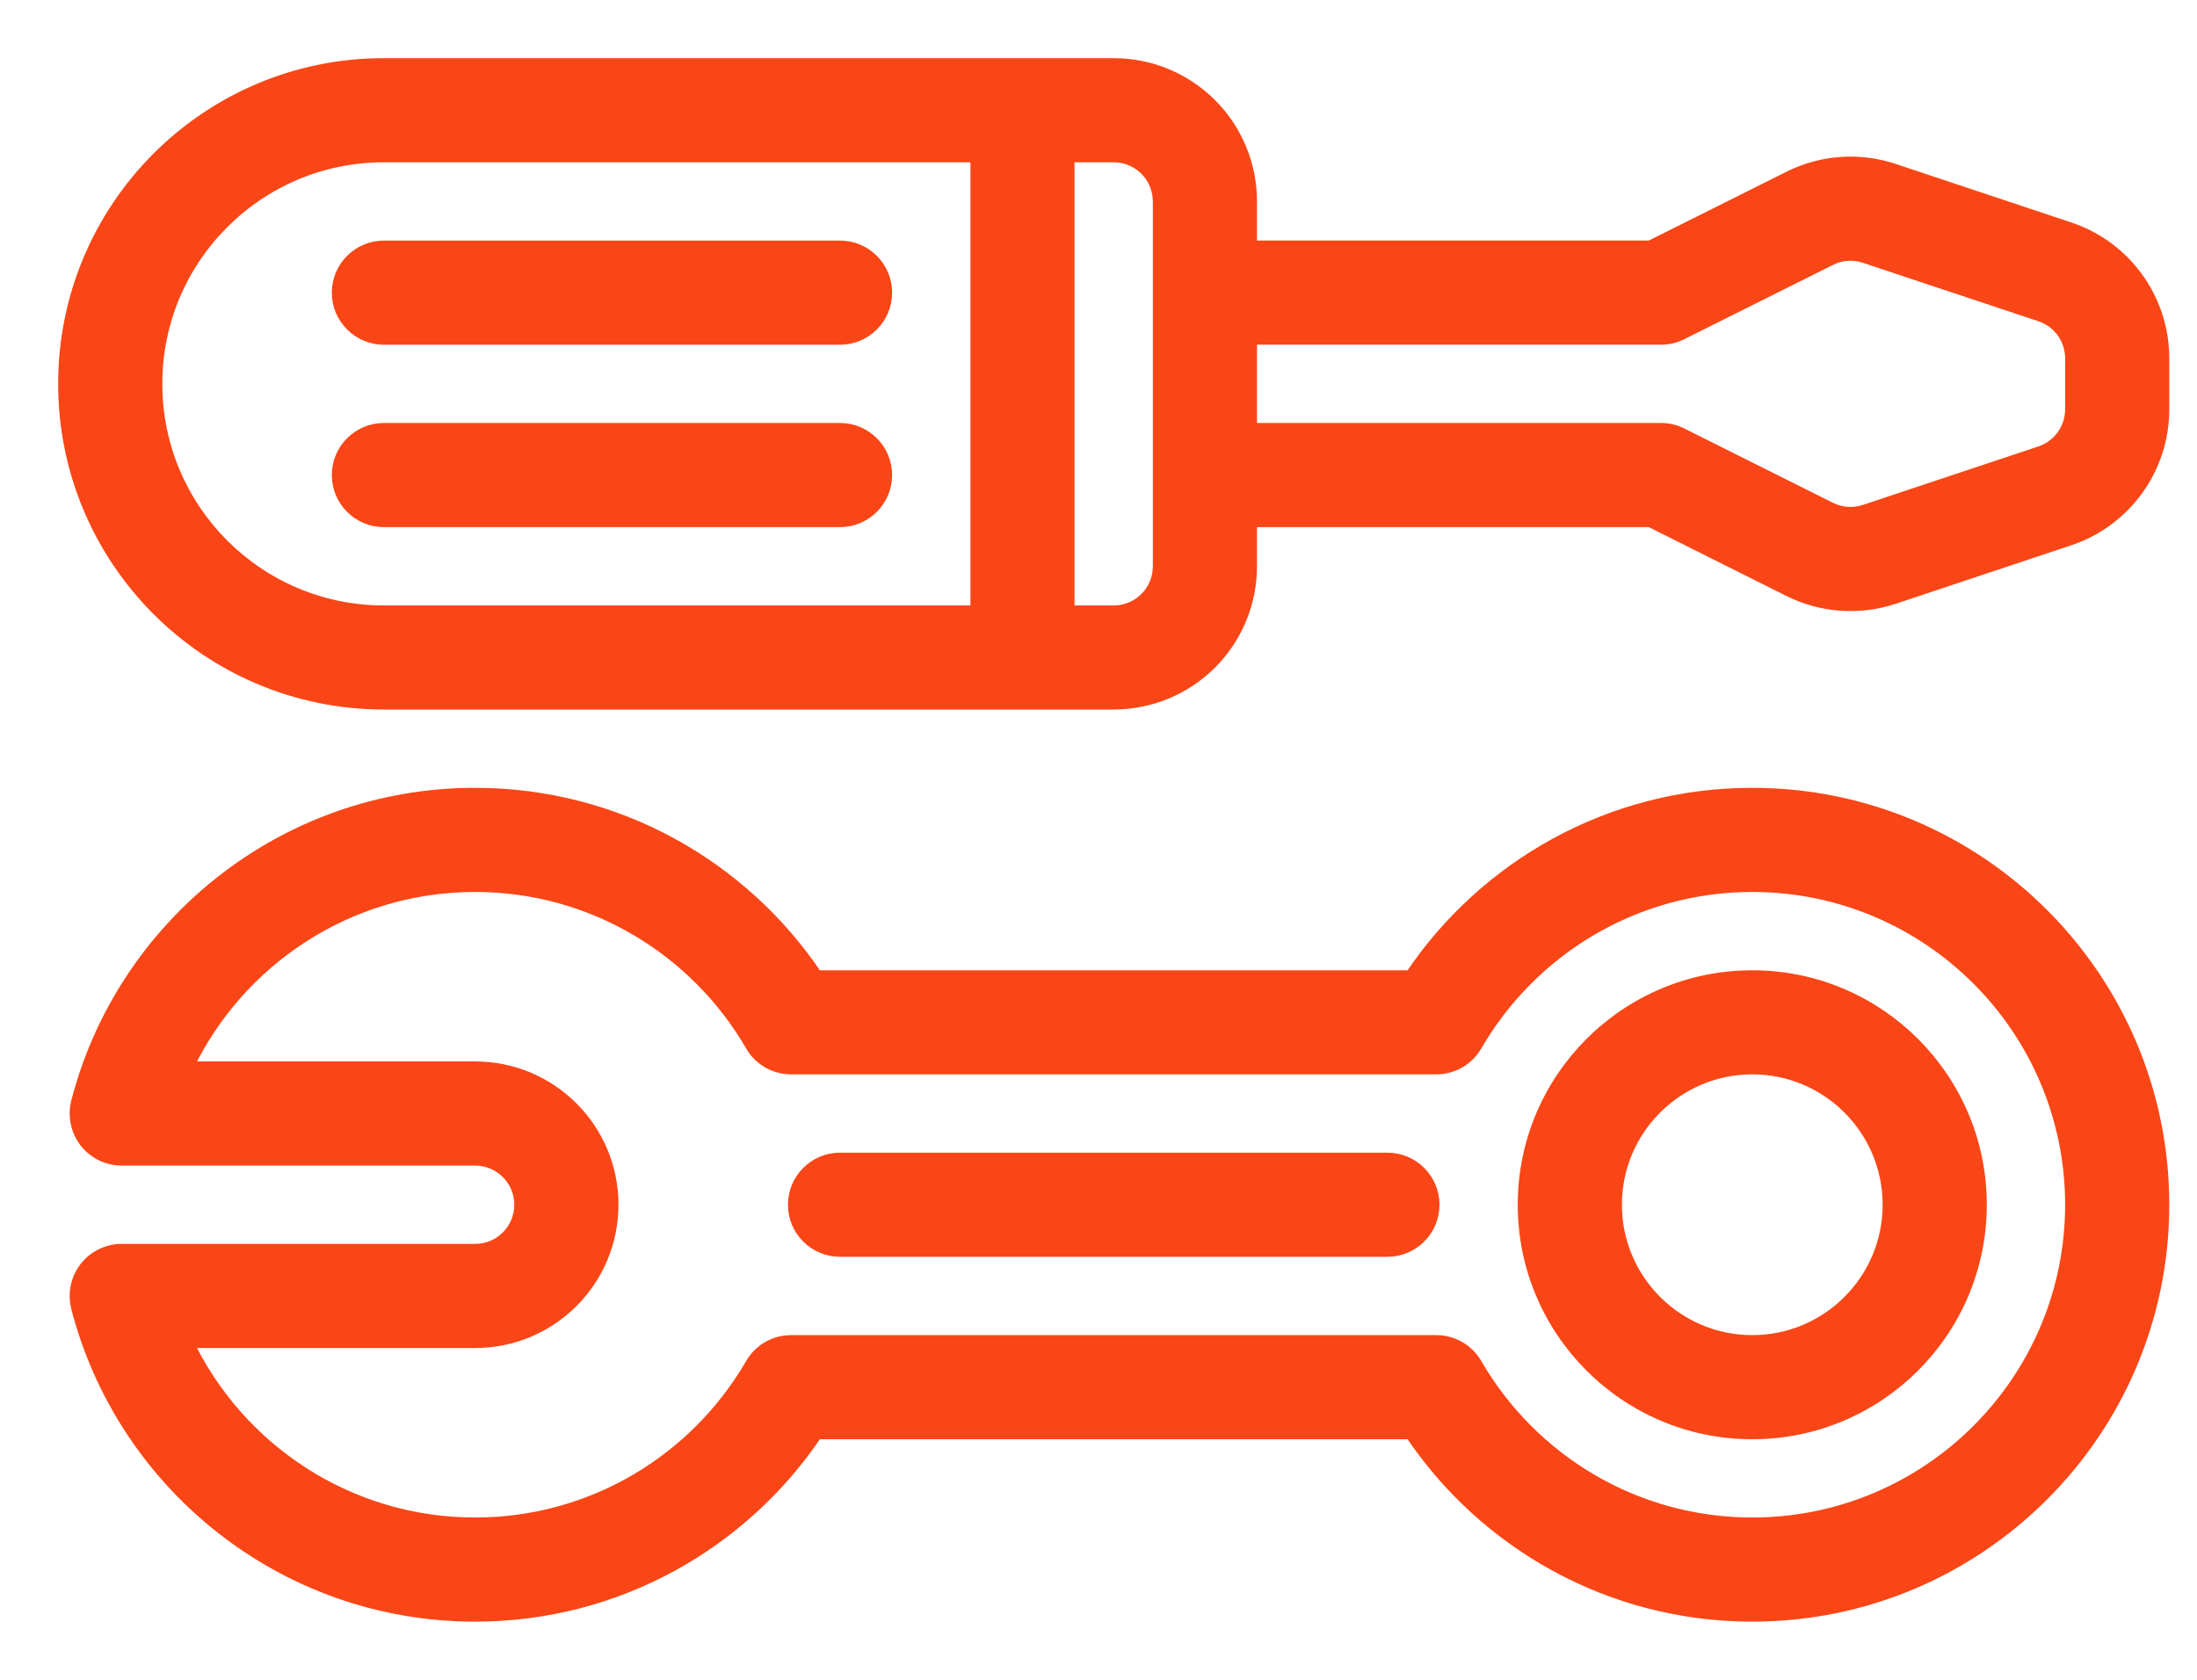
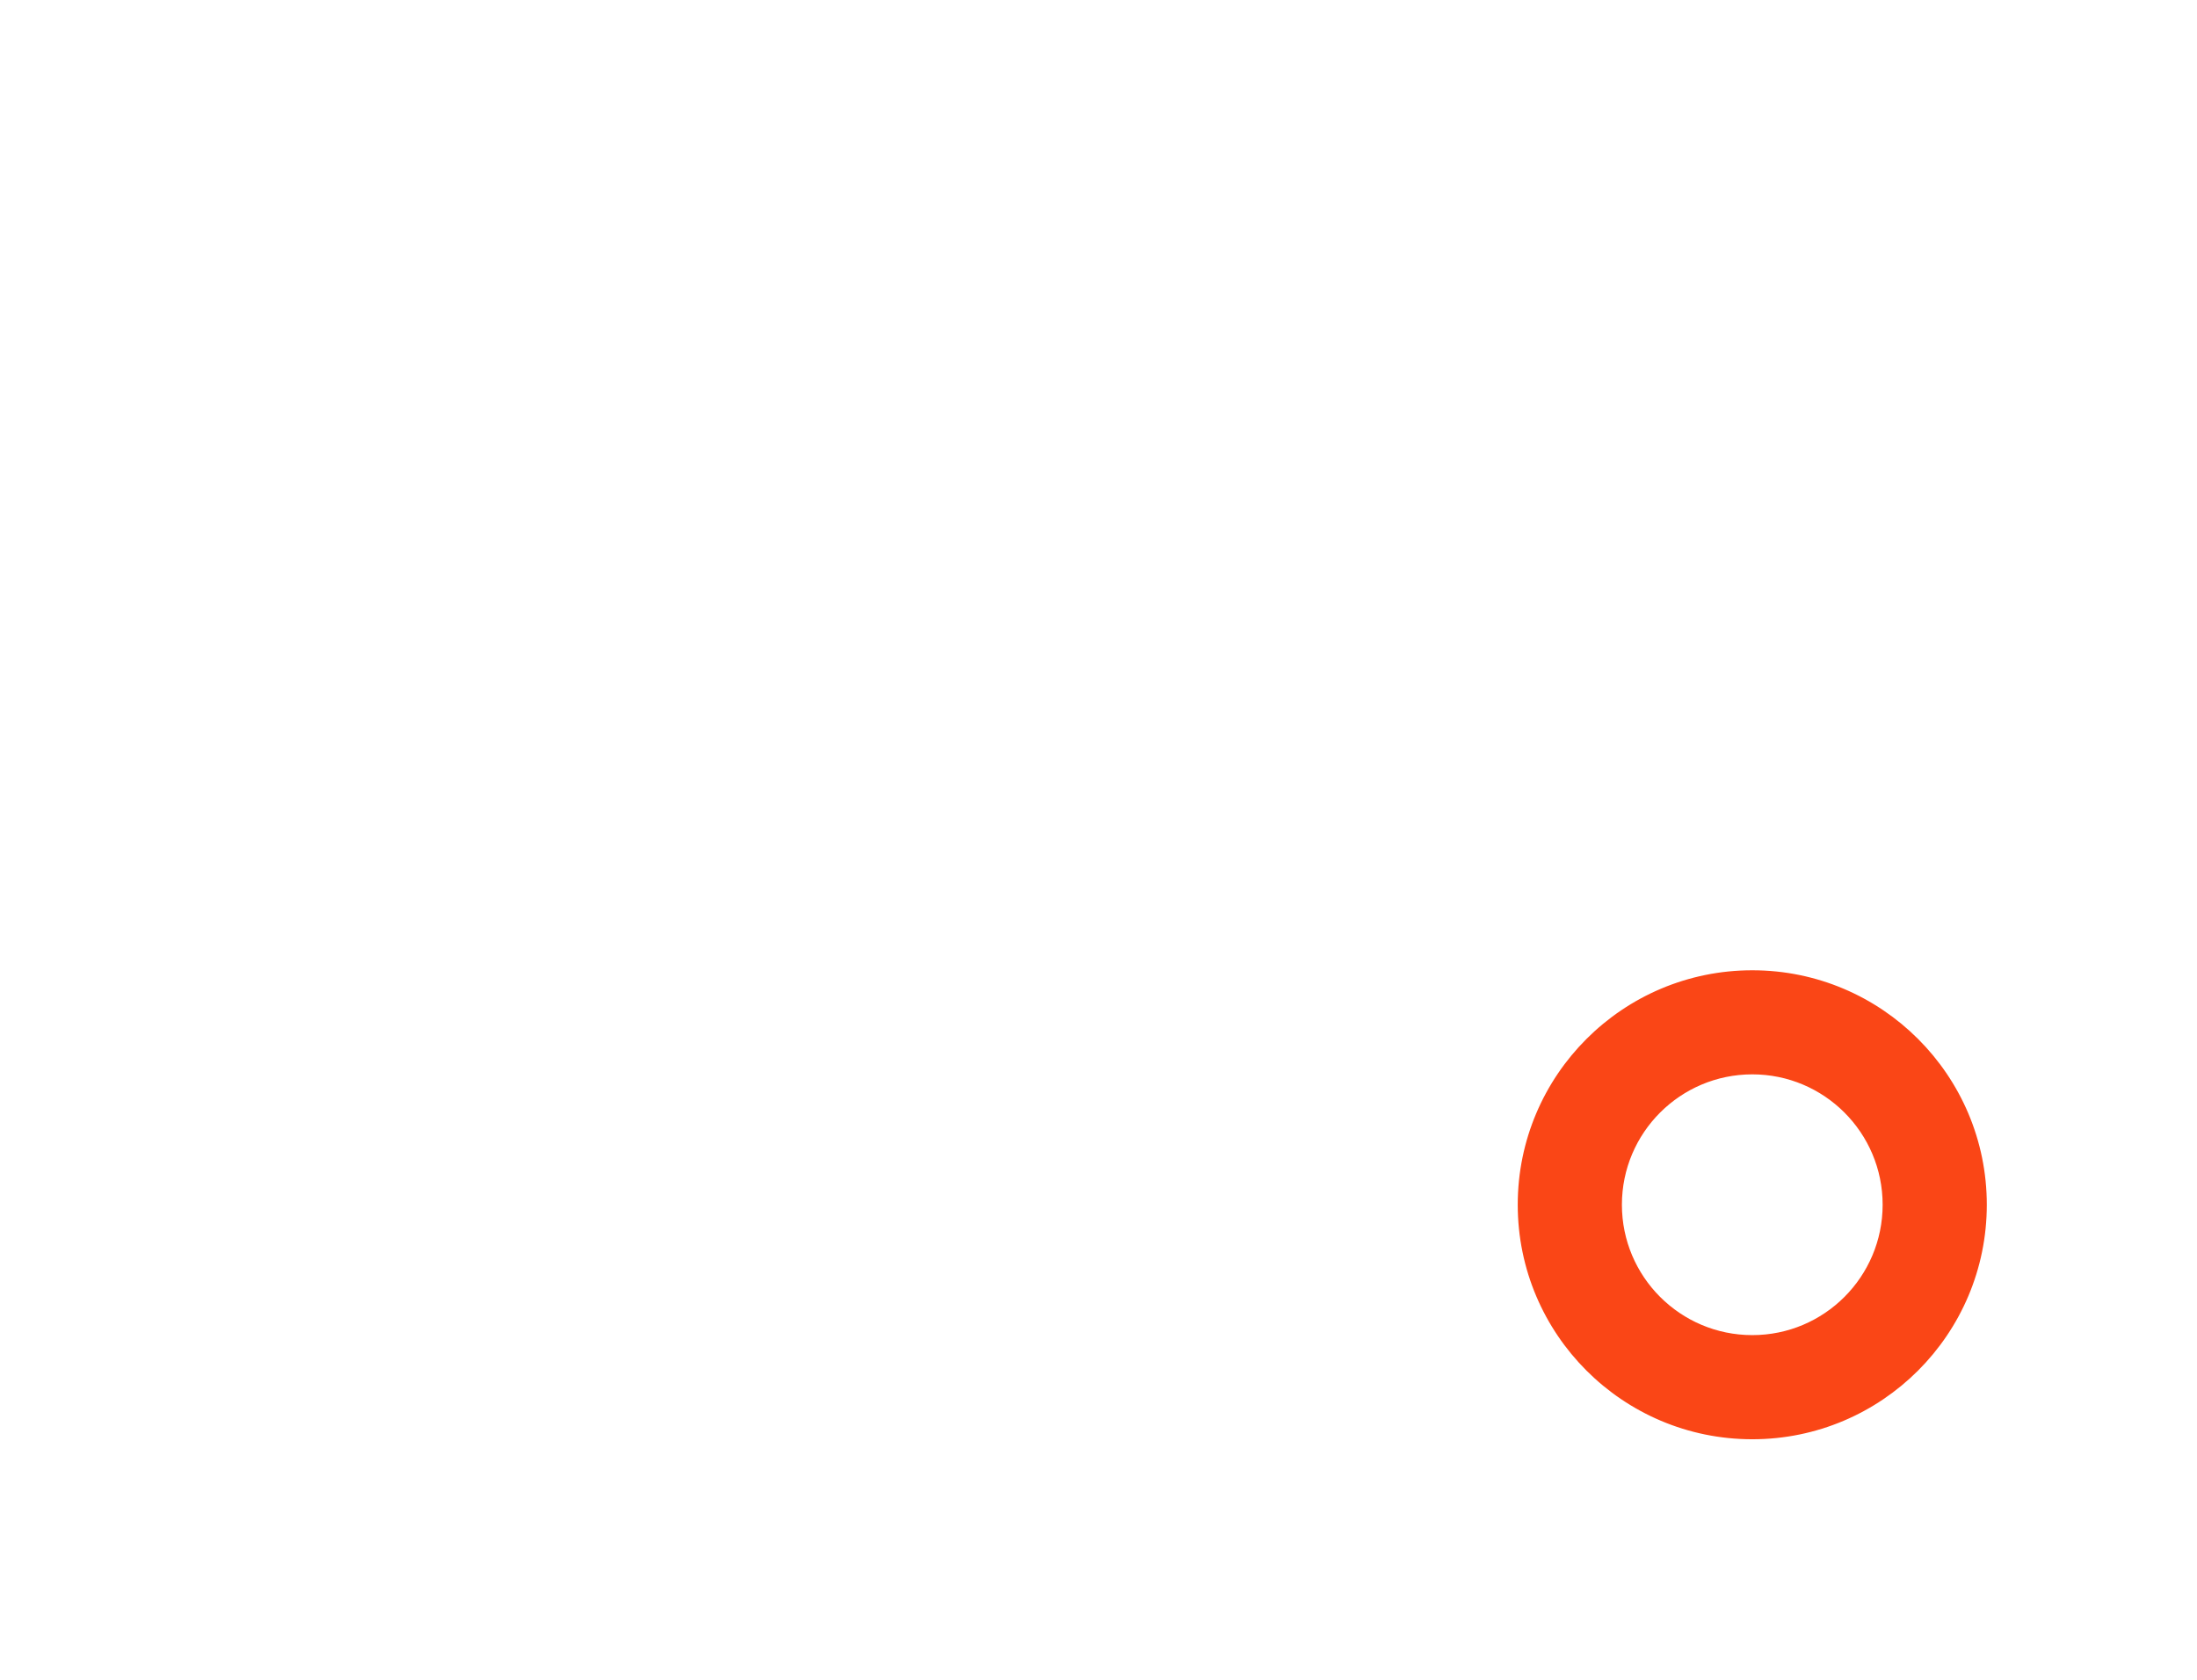
<svg xmlns="http://www.w3.org/2000/svg" width="34" height="26" viewBox="0 0 34 26" fill="none">
  <path fill-rule="evenodd" clip-rule="evenodd" d="M27.118 15.118C25.169 15.118 23.588 16.699 23.588 18.647C23.588 20.596 25.169 22.177 27.118 22.177C29.066 22.177 30.647 20.596 30.647 18.647C30.647 16.699 29.066 15.118 27.118 15.118ZM27.118 16.529C28.287 16.529 29.235 17.478 29.235 18.647C29.235 19.816 28.287 20.765 27.118 20.765C25.949 20.765 25 19.816 25 18.647C25 17.478 25.949 16.529 27.118 16.529Z" fill="#FA4616" stroke="#FA4616" stroke-width="0.2" />
-   <path fill-rule="evenodd" clip-rule="evenodd" d="M8.059 18.647C8.059 19.037 7.743 19.353 7.353 19.353H1.884C1.666 19.353 1.46 19.454 1.326 19.626C1.193 19.799 1.146 20.023 1.2 20.235C1.906 22.974 4.395 25 7.353 25C9.554 25 11.495 23.878 12.635 22.177H21.836C22.976 23.878 24.917 25 27.118 25C30.624 25 33.471 22.153 33.471 18.647C33.471 15.141 30.624 12.294 27.118 12.294C24.917 12.294 22.976 13.416 21.836 15.118H12.635C11.495 13.416 9.554 12.294 7.353 12.294C4.396 12.294 1.907 14.32 1.2 17.059C1.146 17.27 1.193 17.495 1.326 17.668C1.46 17.84 1.666 17.941 1.884 17.941H7.353C7.743 17.941 8.059 18.258 8.059 18.647V18.647ZM9.471 18.647C9.471 19.817 8.523 20.765 7.353 20.765H2.888C3.681 22.433 5.384 23.588 7.353 23.588C9.18 23.588 10.778 22.594 11.633 21.117C11.759 20.899 11.991 20.765 12.243 20.765H22.228C22.48 20.765 22.712 20.899 22.838 21.117C23.693 22.594 25.291 23.588 27.118 23.588C29.845 23.588 32.059 21.374 32.059 18.647C32.059 15.92 29.845 13.706 27.118 13.706C25.291 13.706 23.693 14.701 22.838 16.177C22.712 16.395 22.48 16.529 22.228 16.529H12.243C11.991 16.529 11.759 16.395 11.633 16.177C10.778 14.701 9.18 13.706 7.353 13.706C5.384 13.706 3.681 14.861 2.888 16.529H7.353C8.523 16.529 9.471 17.477 9.471 18.647V18.647Z" fill="#FA4616" stroke="#FA4616" stroke-width="0.2" />
-   <path fill-rule="evenodd" clip-rule="evenodd" d="M13 19.353H21.471C21.86 19.353 22.177 19.037 22.177 18.647C22.177 18.258 21.86 17.941 21.471 17.941H13C12.61 17.941 12.294 18.258 12.294 18.647C12.294 19.037 12.61 19.353 13 19.353Z" fill="#FA4616" stroke="#FA4616" stroke-width="0.2" />
-   <path fill-rule="evenodd" clip-rule="evenodd" d="M5.941 8.059H13C13.39 8.059 13.706 7.742 13.706 7.353C13.706 6.963 13.39 6.647 13 6.647H5.941C5.552 6.647 5.235 6.963 5.235 7.353C5.235 7.743 5.552 8.059 5.941 8.059V8.059Z" fill="#FA4616" stroke="#FA4616" stroke-width="0.2" />
-   <path fill-rule="evenodd" clip-rule="evenodd" d="M5.941 5.236H13C13.39 5.236 13.706 4.919 13.706 4.53C13.706 4.14 13.39 3.824 13 3.824H5.941C5.552 3.824 5.235 4.14 5.235 4.53C5.235 4.919 5.552 5.236 5.941 5.236V5.236Z" fill="#FA4616" stroke="#FA4616" stroke-width="0.2" />
-   <path fill-rule="evenodd" clip-rule="evenodd" d="M19.353 8.059H25.54L27.691 9.135C28.193 9.386 28.775 9.427 29.308 9.25L32.023 8.345C32.888 8.056 33.471 7.247 33.471 6.336V5.547C33.471 4.635 32.888 3.826 32.023 3.538L29.308 2.633C28.775 2.455 28.193 2.496 27.691 2.748L25.54 3.823H19.353V3.118C19.353 2.556 19.13 2.017 18.733 1.62C18.336 1.223 17.797 1 17.235 1H5.941C3.212 1 1 3.212 1 5.941C1 8.67 3.212 10.882 5.941 10.882H17.235C17.797 10.882 18.336 10.659 18.733 10.262C19.13 9.865 19.353 9.326 19.353 8.765V8.059ZM16.529 2.412V9.471H17.235C17.422 9.471 17.602 9.397 17.735 9.264C17.867 9.132 17.941 8.952 17.941 8.765V3.118C17.941 2.931 17.867 2.751 17.735 2.619C17.602 2.486 17.422 2.412 17.235 2.412L16.529 2.412ZM15.118 2.412H5.941C3.992 2.412 2.412 3.992 2.412 5.941C2.412 7.89 3.992 9.471 5.941 9.471H15.118V2.412ZM19.353 6.647V5.235H25.706C25.816 5.235 25.924 5.21 26.022 5.16L28.322 4.011C28.489 3.926 28.684 3.913 28.861 3.973L31.576 4.877C31.865 4.973 32.059 5.243 32.059 5.547V6.335C32.059 6.639 31.865 6.909 31.576 7.005L28.861 7.91C28.684 7.969 28.489 7.956 28.322 7.872L26.022 6.722C25.924 6.672 25.816 6.647 25.706 6.647L19.353 6.647Z" fill="#FA4616" stroke="#FA4616" stroke-width="0.2" />
</svg>